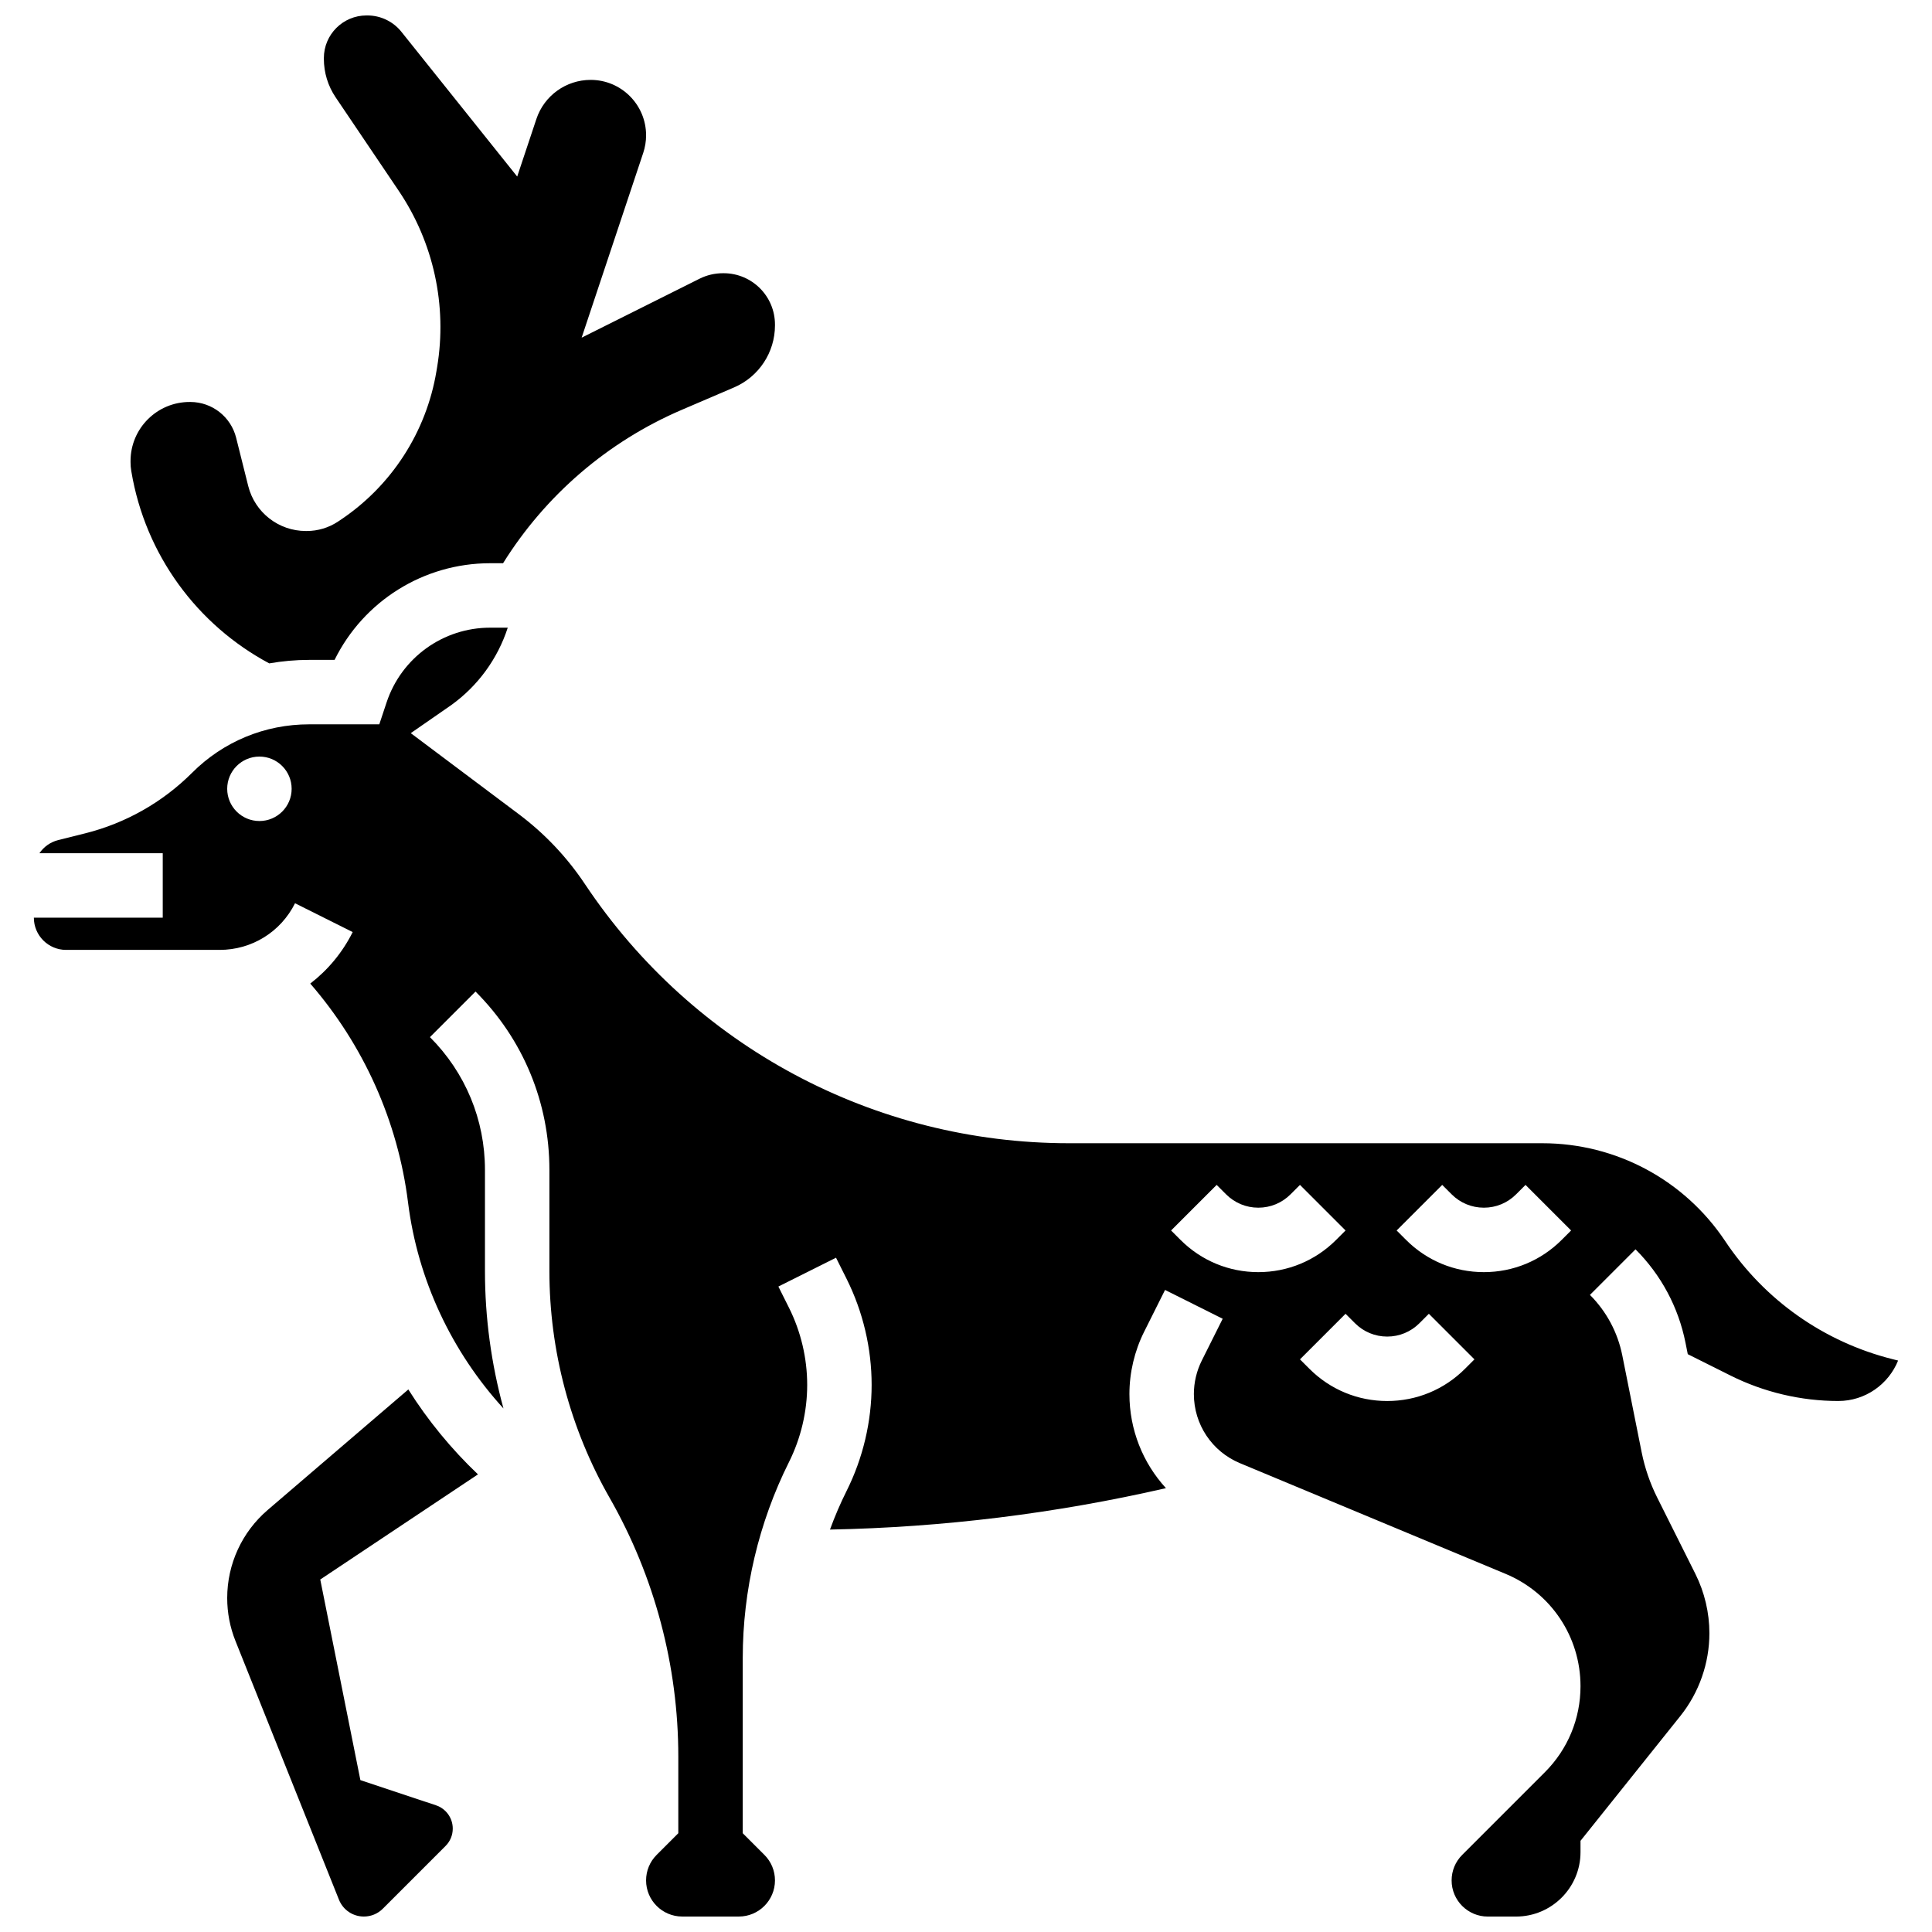
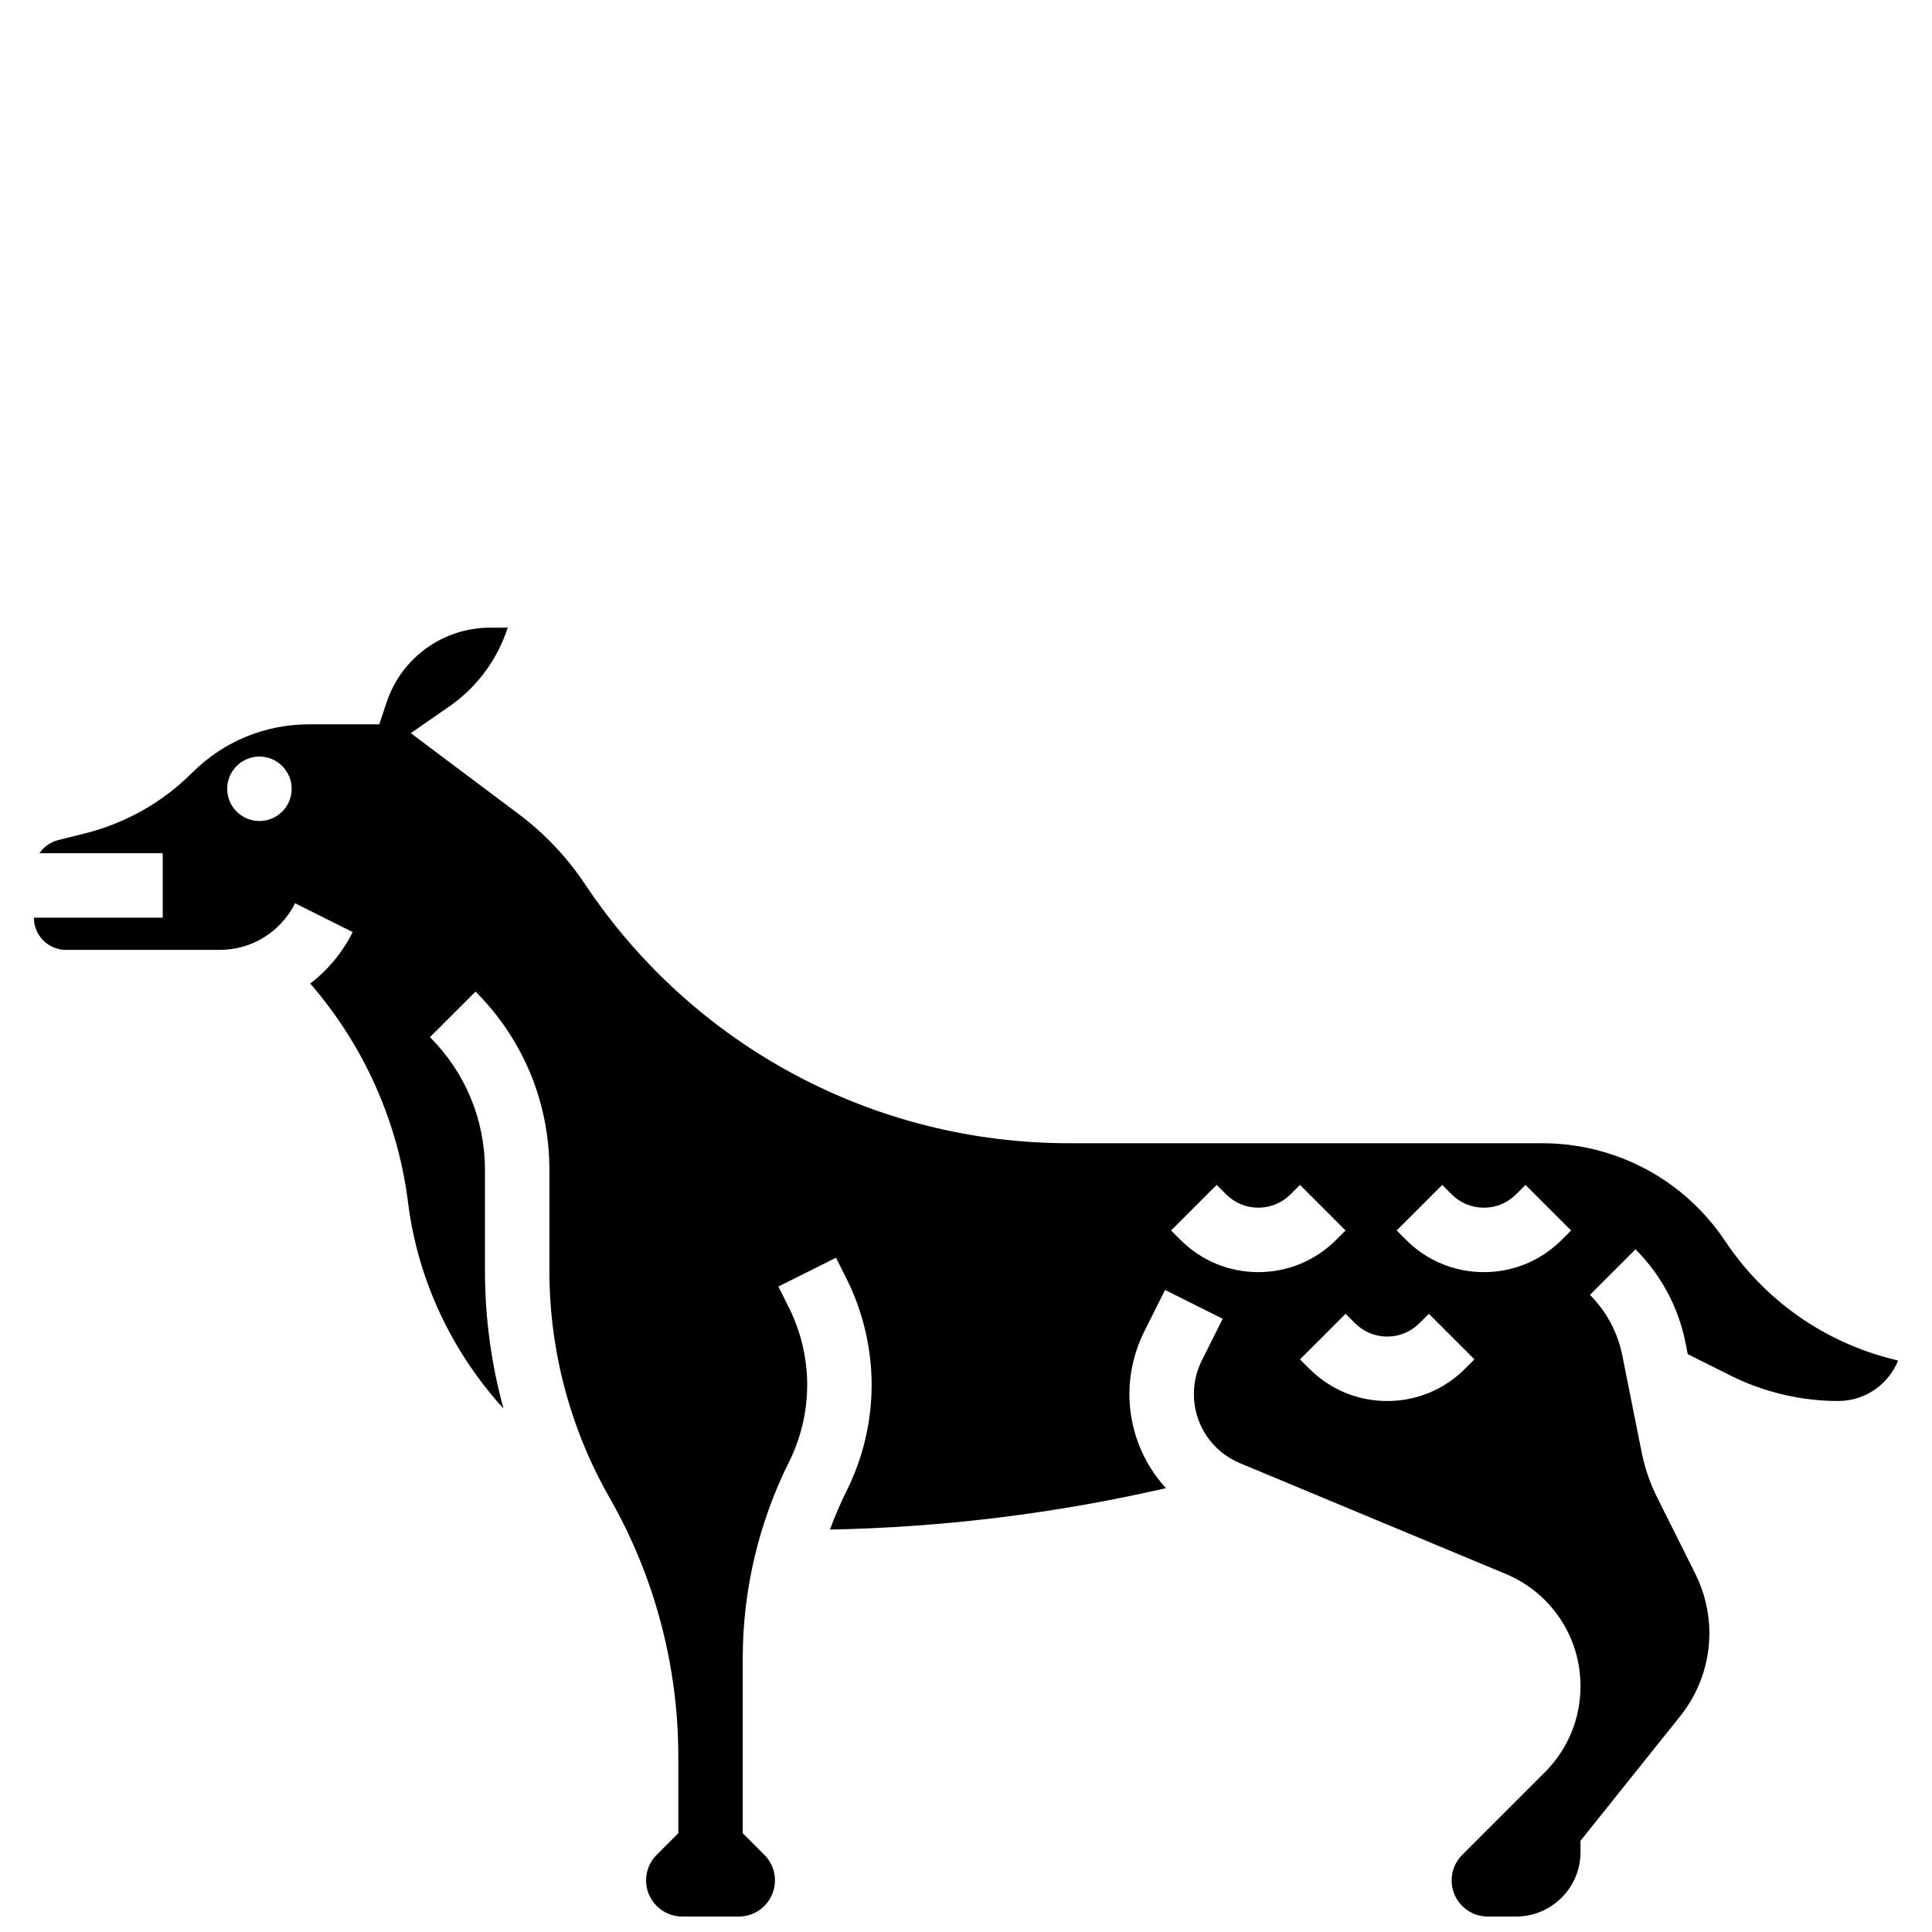
<svg xmlns="http://www.w3.org/2000/svg" width="800px" height="800px" version="1.1" viewBox="144 144 512 512">
  <defs>
    <clipPath id="c">
-       <path d="m178 148.09h172v171.91h-172z" />
-     </clipPath>
+       </clipPath>
    <clipPath id="b">
      <path d="m204 512h67v139.9h-67z" />
    </clipPath>
    <clipPath id="a">
      <path d="m152 310h496v341.9h-496z" />
    </clipPath>
  </defs>
  <g>
    <g clip-path="url(#c)">
-       <path d="m178.81 268.94c3.691 22.121 17.496 40.691 36.539 50.863 3.461-0.602 6.992-0.926 10.574-0.926h6.742c7.668-15.547 23.539-25.617 41.242-25.617h3.41c11.23-18.008 27.73-32.238 47.383-40.66l13.832-5.93c6.578-2.82 10.844-9.285 10.844-16.441v-0.203c0.008-7.523-6.09-13.621-13.609-13.621h-0.164c-2.191 0-4.297 0.496-6.215 1.457-8.258 4.129-31.246 15.621-31.246 15.621l16.324-48.973c0.5-1.5 0.754-3.066 0.754-4.644 0.004-8.117-6.578-14.695-14.691-14.695-6.523 0-12.316 4.176-14.379 10.363l-5.086 15.254-30.691-38.367c-2.188-2.734-5.504-4.328-9.008-4.328h-0.238c-6.238 0-11.297 5.059-11.297 11.297v0.195c0 3.66 1.082 7.188 3.102 10.184l16.734 24.793c9.25 13.703 12.891 30.434 10.176 46.742l-0.184 1.098c-2.688 16.148-11.961 30.453-25.602 39.504l-0.484 0.32c-2.453 1.629-5.336 2.496-8.281 2.496h-0.227c-7.227 0-13.523-4.914-15.281-11.922-1.051-4.191-2.215-8.836-3.203-12.793-1.391-5.559-6.375-9.461-12.102-9.48h-0.148c-8.68-0.039-15.734 6.984-15.734 15.66v0.316c0 0.793 0.059 1.484 0.176 2.184z" />
-     </g>
+       </g>
    <g clip-path="url(#b)">
-       <path d="m252.21 512.22-37.27 31.941c-6.816 5.844-10.727 14.348-10.727 23.328 0 3.926 0.738 7.766 2.199 11.41l27.414 68.535c1.086 2.715 3.676 4.469 6.602 4.469 1.898 0 3.688-0.738 5.027-2.082l16.625-16.625c1.23-1.23 1.906-2.863 1.906-4.602 0-2.805-1.789-5.285-4.449-6.172l-20.031-6.676-10.633-53.164 41.793-27.859c-7.074-6.723-13.277-14.289-18.457-22.504z" />
-     </g>
+       </g>
    <g clip-path="url(#a)">
      <path d="m645.61 504.21c-18.223-4.559-33.996-15.672-44.414-31.301-10.832-16.242-28.953-25.941-48.477-25.941h-125.4c-51.668 0-99.625-25.664-128.29-68.656-4.769-7.152-10.676-13.398-17.555-18.559l-28.617-21.461 10.707-7.422c7.074-5.074 12.328-12.289 14.996-20.531h-4.66c-12.469 0-23.496 7.949-27.441 19.777l-1.941 5.84h-18.602c-11.719 0-22.738 4.562-31.023 12.852-7.809 7.809-17.602 13.355-28.316 16.035l-7.137 1.785c-2.098 0.523-3.844 1.797-4.992 3.488h32.68v17.078h-34.156c0 4.707 3.832 8.539 8.539 8.539h40.68c8.523 0 16.184-4.734 19.996-12.359l15.277 7.637c-2.734 5.473-6.613 10.082-11.242 13.648 14.121 16.27 23.223 36.477 25.91 57.996 2.566 20.523 11.582 39.59 25.289 54.598-3.231-11.824-4.902-24.066-4.902-36.395v-26.816c0-13.293-5.18-25.793-14.578-35.191l12.078-12.078c12.625 12.625 19.578 29.41 19.578 47.27v26.816c0 21.035 5.516 41.809 15.953 60.07 11.91 20.84 18.207 44.543 18.207 68.547v20.348l-5.734 5.734c-1.809 1.809-2.805 4.211-2.805 6.769 0 5.281 4.297 9.574 9.574 9.574h15.008c5.281 0 9.574-4.297 9.574-9.574 0-2.559-0.996-4.961-2.805-6.769l-5.734-5.734v-46.469c0-17.922 4.238-35.867 12.254-51.898 3.156-6.316 4.824-13.387 4.824-20.445 0-7.062-1.668-14.133-4.824-20.445l-2.812-5.621 15.277-7.637 2.812 5.621c4.332 8.672 6.625 18.383 6.625 28.082 0 9.699-2.293 19.41-6.629 28.086-1.664 3.328-3.133 6.754-4.41 10.254 29.984-0.582 59.82-4.266 89.035-10.977-6.109-6.664-9.68-15.48-9.68-24.93 0-5.703 1.348-11.41 3.898-16.512l5.543-11.086 15.277 7.637-5.543 11.086c-1.371 2.738-2.094 5.809-2.094 8.871 0 8.031 4.793 15.223 12.207 18.312l70.422 29.344c12.043 5.019 19.832 16.699 19.832 29.758 0 8.609-3.356 16.707-9.441 22.797l-21.91 21.91c-1.809 1.809-2.805 4.211-2.805 6.769 0 5.281 4.297 9.574 9.574 9.574h7.504c9.418 0 17.078-7.66 17.078-17.078v-2.996l26.461-33.078c4.961-6.203 7.695-13.992 7.695-21.938 0-5.422-1.281-10.852-3.707-15.703l-10.133-20.262c-1.891-3.781-3.269-7.801-4.102-11.945l-5.144-25.727c-1.219-6.086-4.18-11.625-8.57-16.016l12.078-12.078c6.781 6.785 11.363 15.34 13.242 24.746l0.605 3.039 11.352 5.676c8.816 4.406 18.684 6.734 28.535 6.734 7.168 0 13.32-4.441 15.852-10.719zm-432.86-142.63c-4.715 0-8.539-3.824-8.539-8.539s3.824-8.539 8.539-8.539 8.539 3.824 8.539 8.539-3.82 8.539-8.539 8.539zm244.1 111.01-2.5-2.5 12.078-12.078 2.5 2.5c2.281 2.281 5.312 3.539 8.539 3.539 3.227 0 6.258-1.258 8.539-3.539l2.5-2.5 12.078 12.078-2.5 2.5c-5.508 5.508-12.828 8.539-20.617 8.539-7.785 0-15.109-3.031-20.617-8.539zm75.391 34.156c-5.508 5.508-12.828 8.539-20.617 8.539-7.785 0-15.109-3.031-20.617-8.539l-2.5-2.5 12.078-12.078 2.5 2.5c2.281 2.281 5.312 3.539 8.539 3.539 3.227 0 6.258-1.258 8.539-3.539l2.5-2.5 12.078 12.078zm25.617-34.156c-5.508 5.508-12.828 8.539-20.617 8.539-7.785 0-15.109-3.031-20.617-8.539l-2.5-2.5 12.078-12.078 2.5 2.5c2.281 2.281 5.312 3.539 8.539 3.539 3.227 0 6.258-1.258 8.539-3.539l2.5-2.5 12.078 12.078z" />
    </g>
  </g>
</svg>